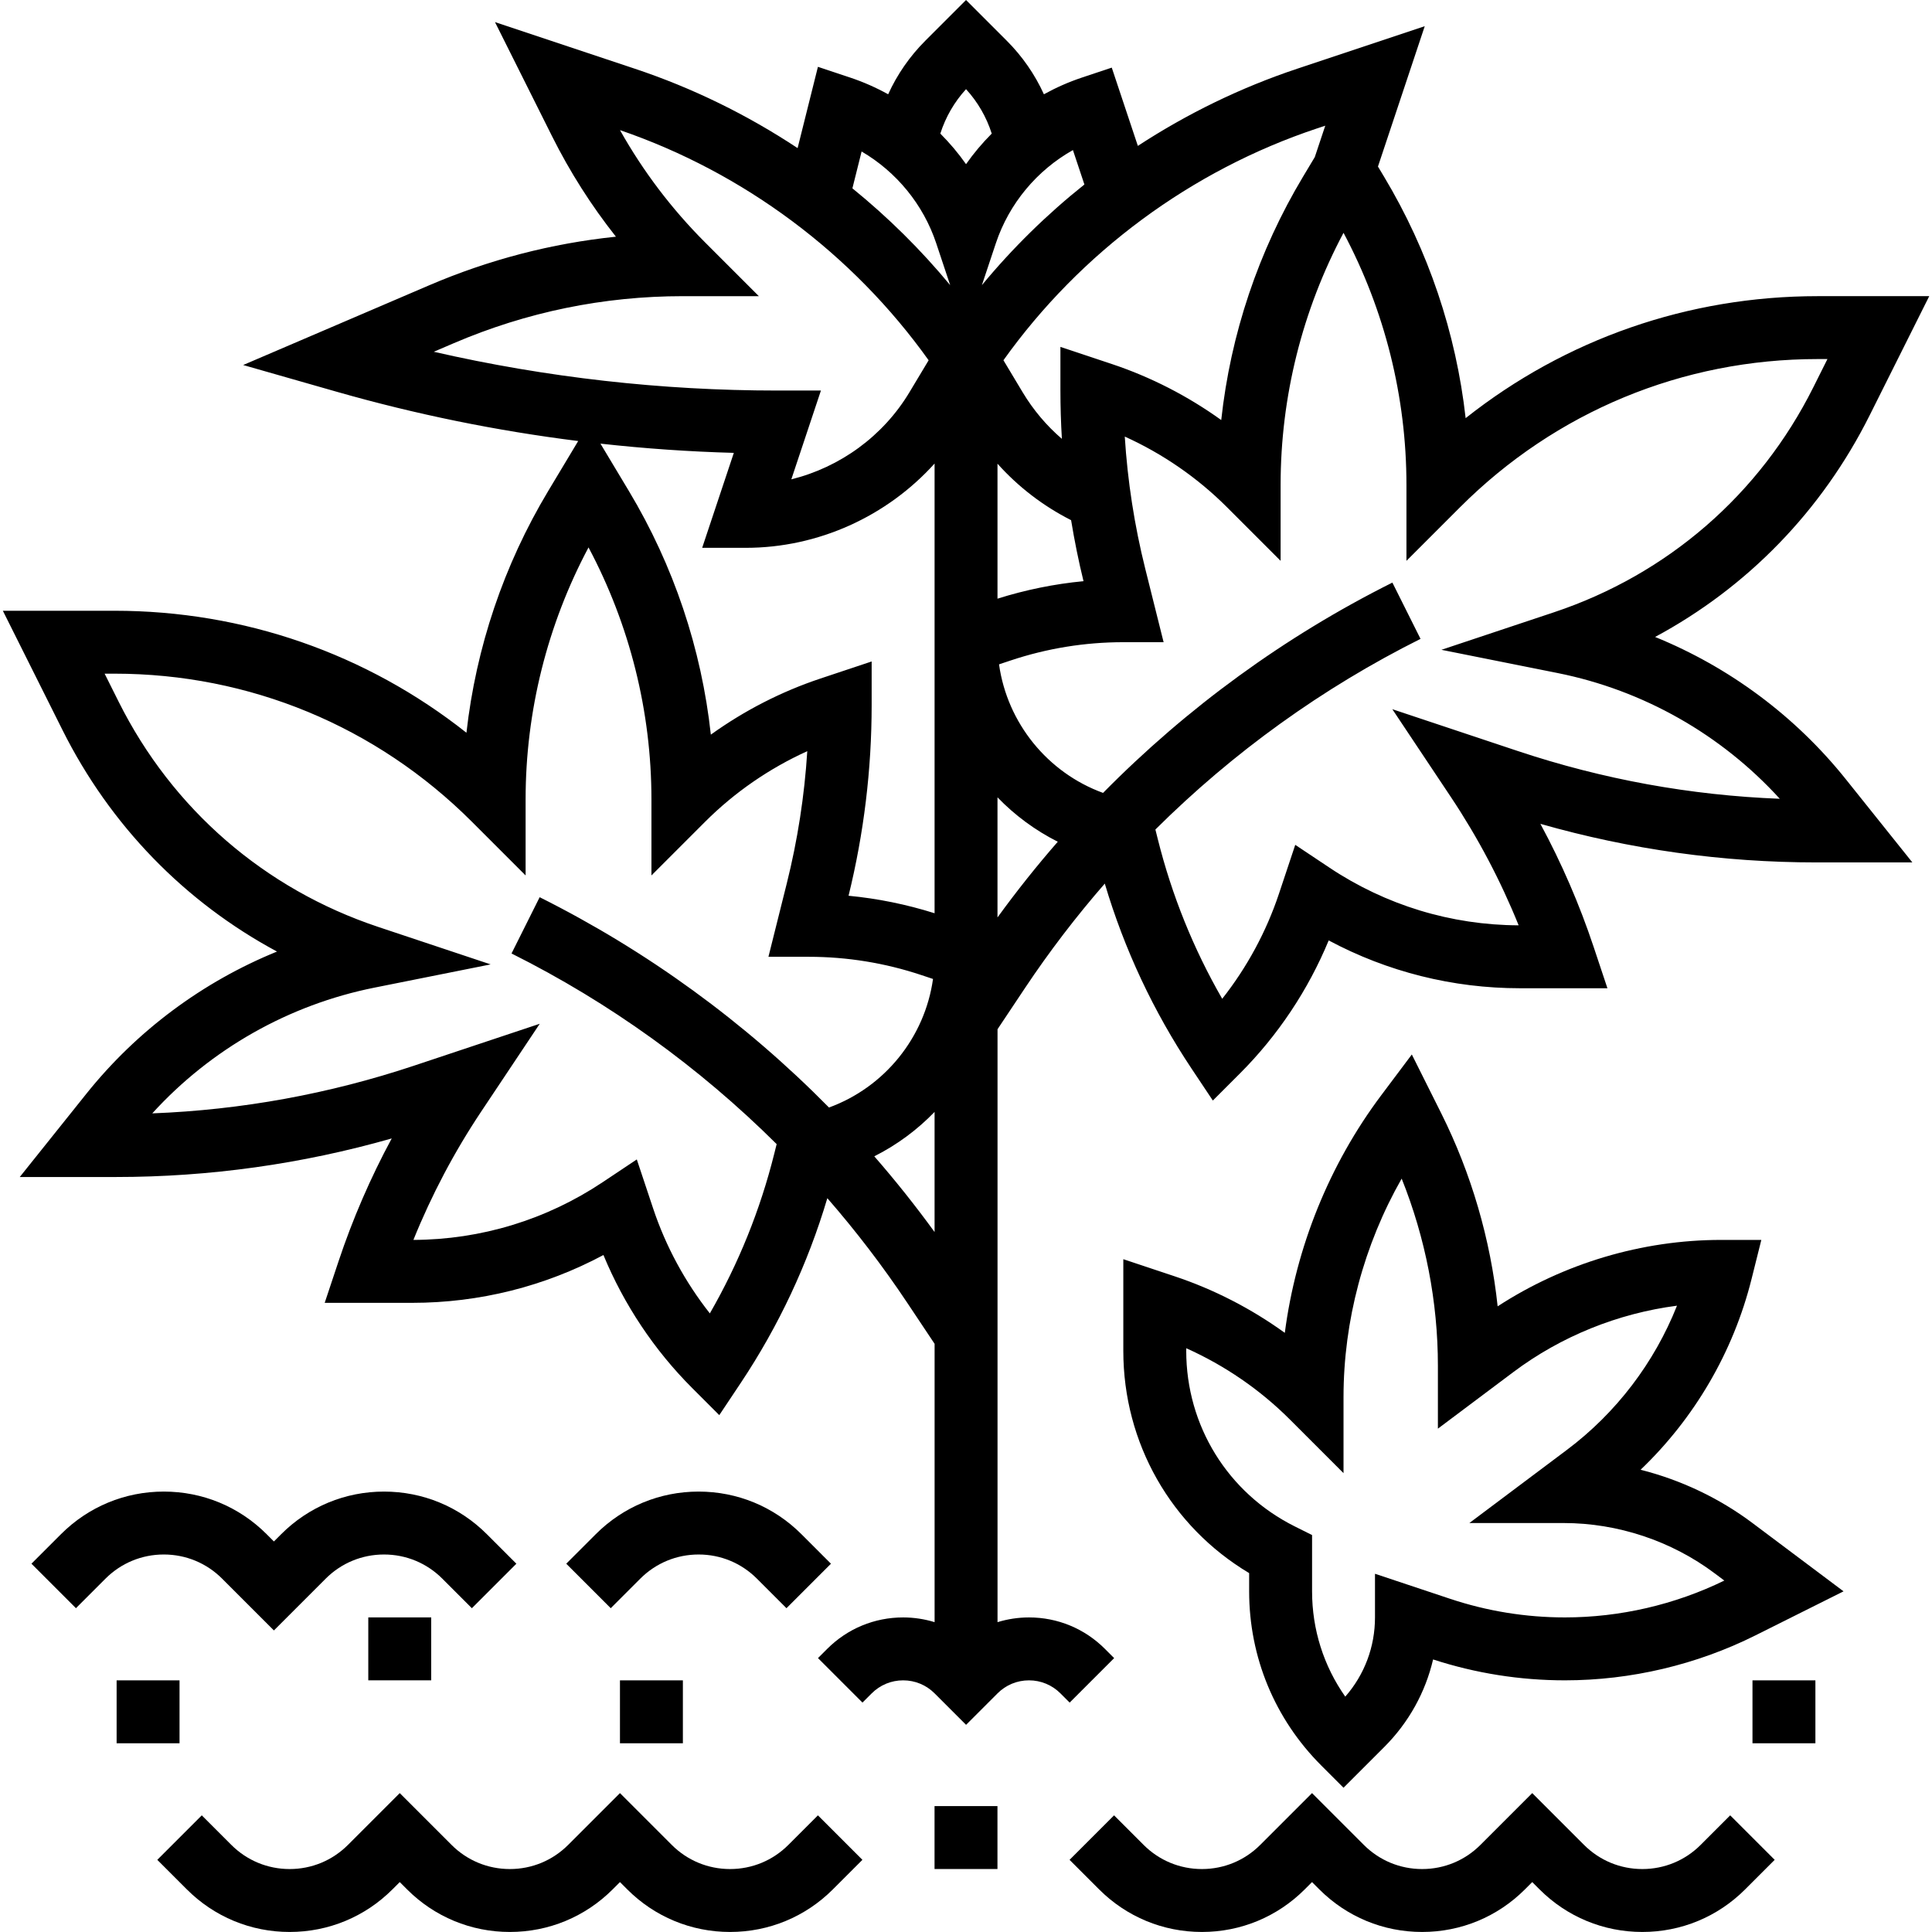
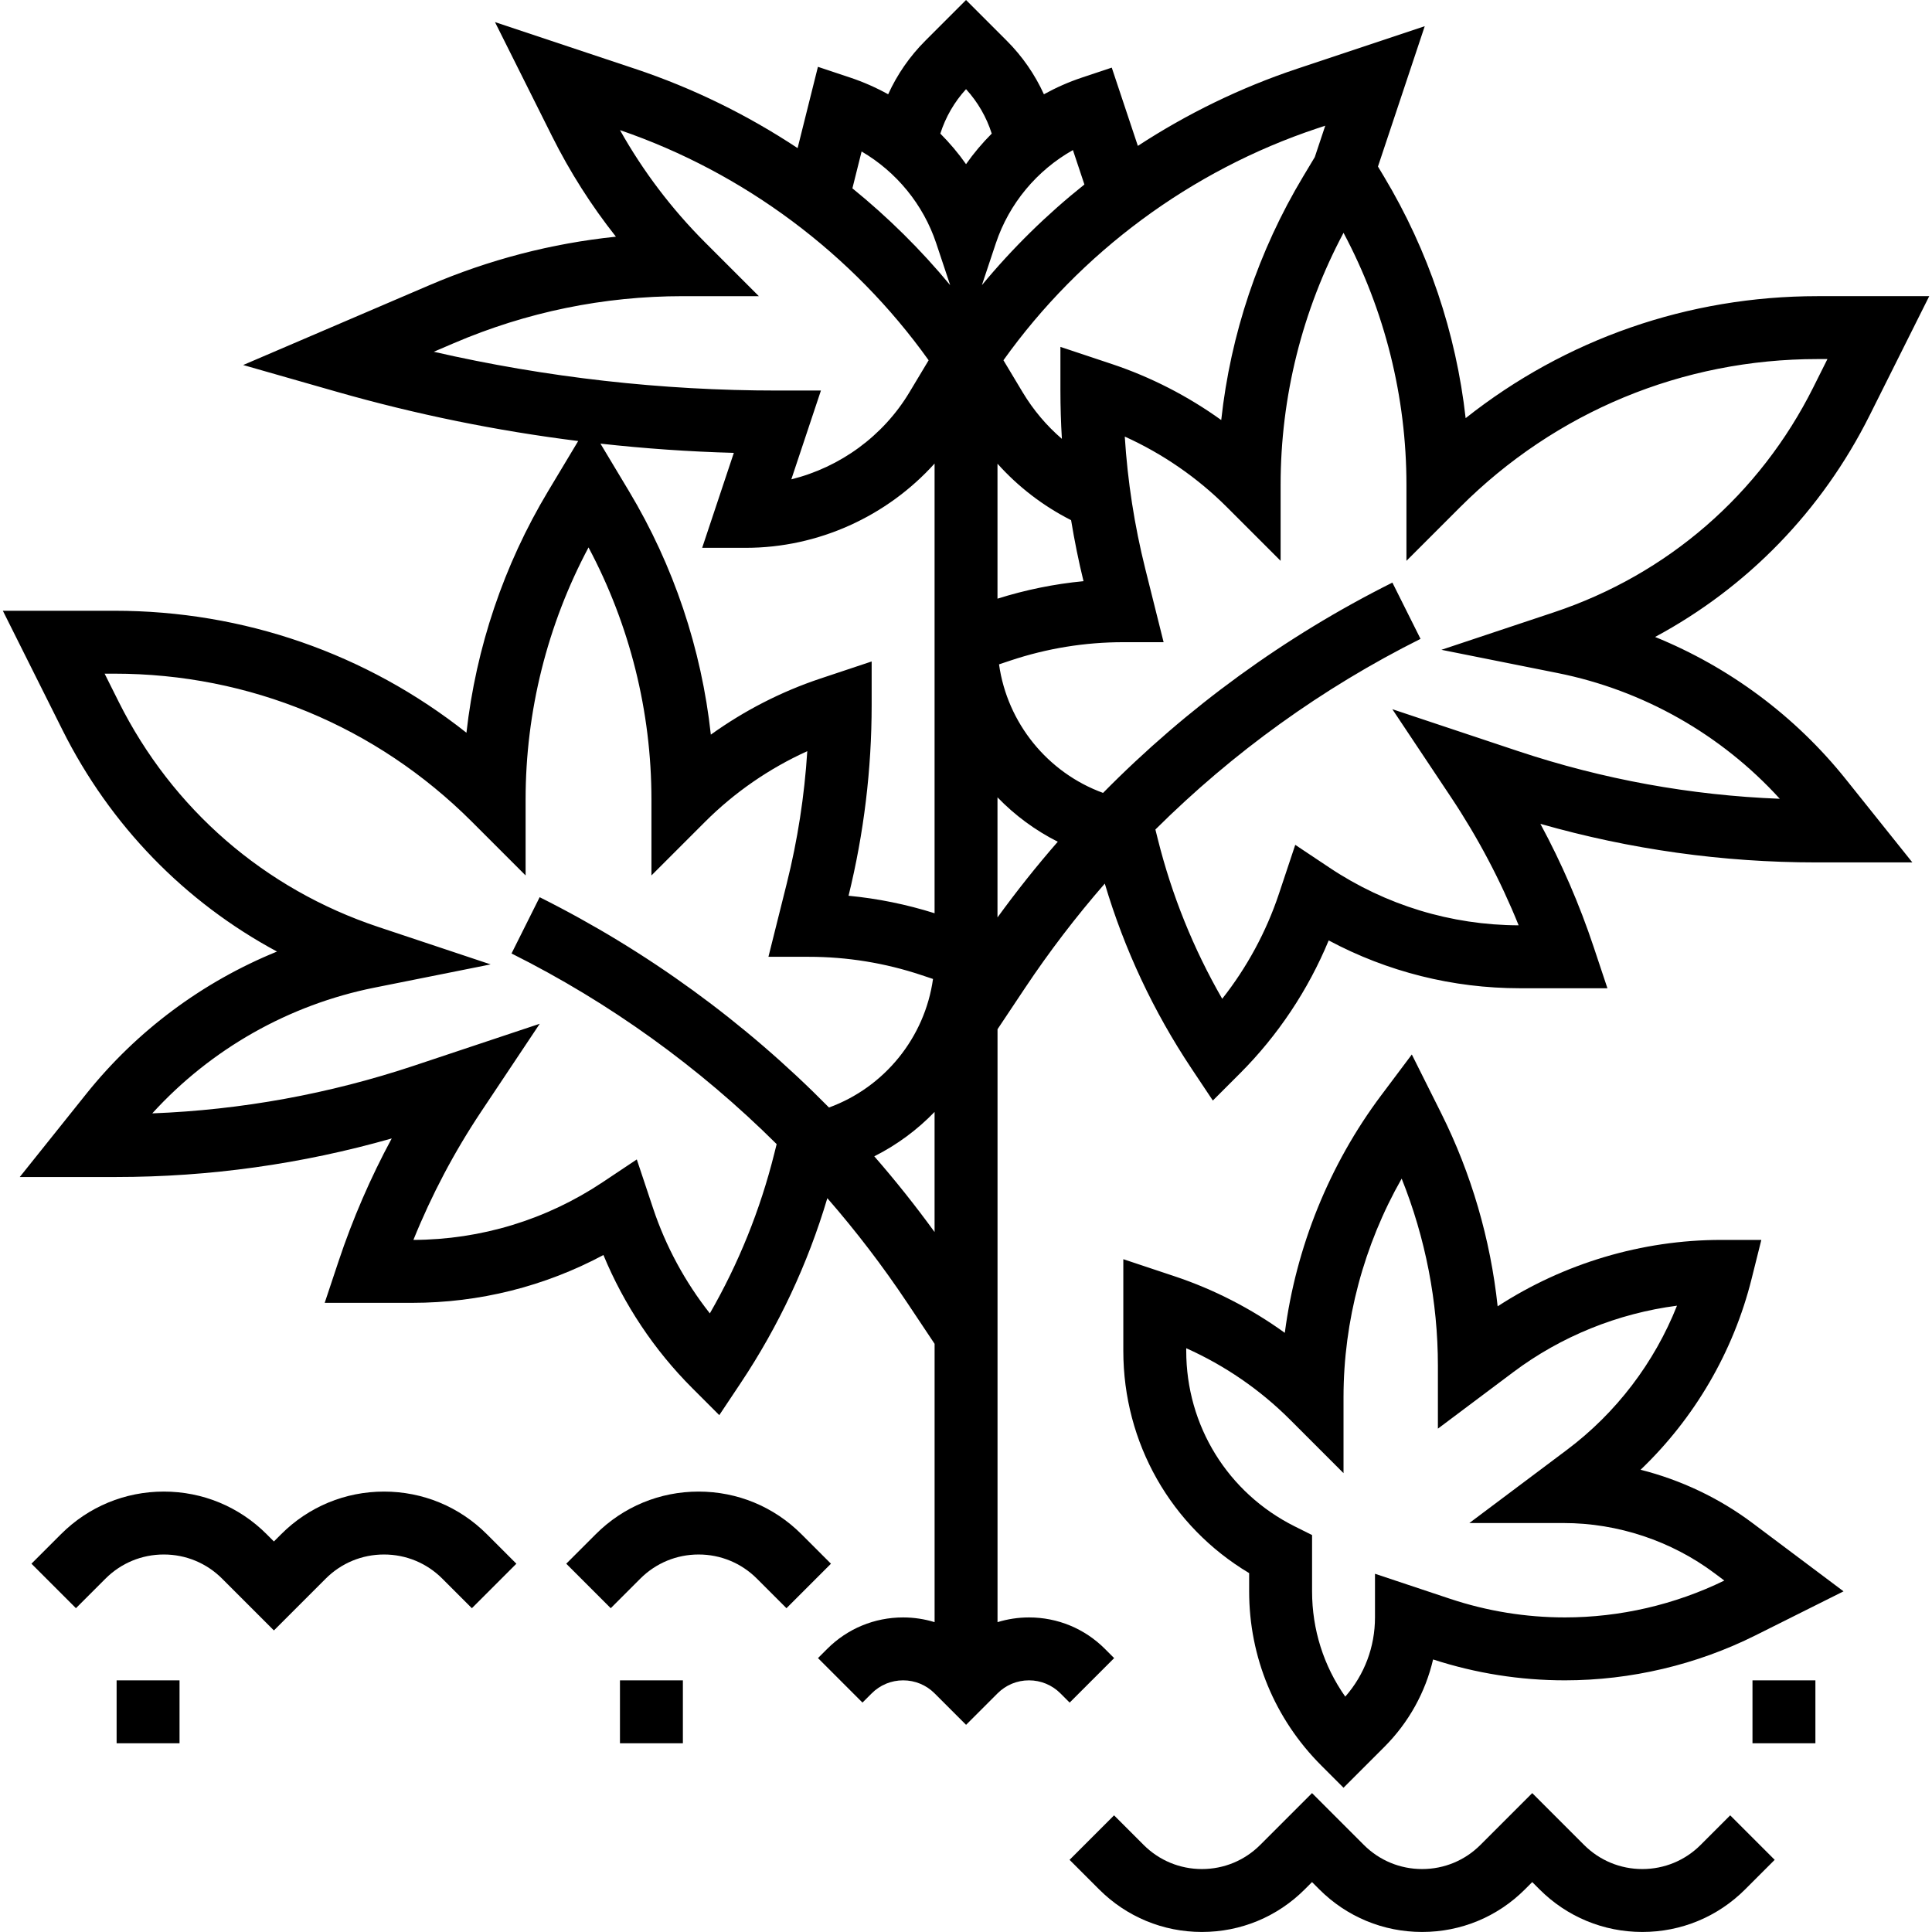
<svg xmlns="http://www.w3.org/2000/svg" width="1200pt" height="1200pt" version="1.1" viewBox="0 0 1200 1200">
  <path d="m1028 395.63c57.254-30.762 103.58-78.293 133.25-137.62l37.031-74.062h-69.305c-80.34 0-156.59 26.652-218.64 75.773-5.934-52.918-23.176-104.13-50.73-150.06l-3.731-6.215 29.055-87.164-79.258 26.418c-34.988 11.664-68.238 27.859-98.93 47.914l-16.207-48.613-18.535 6.18c-8.227 2.742-16.113 6.246-23.609 10.379-5.598-12.301-13.367-23.559-23.105-33.293l-25.262-25.266-25.262 25.262c-9.738 9.734-17.508 20.992-23.105 33.293-7.5-4.137-15.387-7.641-23.609-10.379l-20.02-6.672-12.621 50.488c-31.273-20.691-65.246-37.363-101.03-49.289l-86.938-28.988 35.461 70.918c11.086 22.176 24.359 43.039 39.66 62.375-39.914 4.137-78.816 14.254-116.08 30.227l-115.45 49.48 58.105 16.605c49.207 14.059 99.348 24.266 149.99 30.605l-18.68 31.133c-27.555 45.926-44.797 97.141-50.73 150.06-62.051-49.117-138.3-75.773-218.64-75.773h-69.309l37.031 74.062c29.664 59.328 75.992 106.86 133.25 137.62-46.102 18.77-87.047 49.113-118.46 88.387l-41.316 51.641h59.664c58.121 0 115.64-8.051 171.37-23.957-13.195 24.438-24.262 50.004-33.059 76.391l-8.574 25.719 54.359 0.004c41.703 0 82.309-10.211 118.77-29.703 12.73 30.773 31.562 59.059 55.102 82.598l16.852 16.855 13.223-19.832c23.691-35.539 41.77-74.121 53.891-114.92 17.867 20.52 34.453 42.203 49.613 64.941l17.012 25.52v172.87c-6.254-1.906-12.816-2.93-19.539-2.93-17.816 0-34.57 6.938-47.172 19.539l-5.723 5.723 27.633 27.633 5.727-5.723c5.219-5.223 12.16-8.094 19.539-8.094s14.32 2.875 19.539 8.094l19.539 19.535 19.539-19.535c5.219-5.223 12.16-8.094 19.539-8.094s14.32 2.875 19.539 8.094l5.723 5.723 27.633-27.633-5.723-5.723c-12.602-12.602-29.352-19.539-47.172-19.539-6.723 0-13.285 1.02-19.539 2.93v-368.27l17.012-25.52c15.16-22.738 31.746-44.422 49.613-64.941 12.121 40.801 30.199 79.383 53.891 114.92l13.223 19.832 16.852-16.855c23.535-23.535 42.371-51.828 55.102-82.598 36.461 19.492 77.066 29.703 118.77 29.703h54.355l-8.574-25.719c-8.797-26.395-19.863-51.953-33.059-76.395 55.73 15.906 113.25 23.957 171.37 23.957h59.664l-41.316-51.645c-31.406-39.266-72.352-69.613-118.46-88.383zm-209.97-315.86 5.113-1.703-6.504 19.508-7.25 12.086c-27.762 46.266-45.055 97.902-50.859 151.24-20.754-14.918-43.754-26.734-67.977-34.809l-31.906-10.637v27.109c0 10.016 0.309 20.027 0.914 30.016-9.539-8.195-17.758-17.914-24.371-28.934l-11.934-19.891c47.828-67.016 116.56-117.92 194.77-143.99zm-145.04 281.21c-18.121 1.727-36 5.375-53.43 10.863v-83.828c12.895 14.387 28.316 26.238 45.719 35.074 2.098 12.719 4.633 25.367 7.711 37.891zm0.551-246.39c-23.277 18.559-44.648 39.516-63.668 62.516l8.684-26.055c8.215-24.641 25.516-45.27 47.855-57.84zm-73.52-59.211c7.301 7.988 12.703 17.367 15.965 27.594-5.844 5.859-11.203 12.203-15.965 18.992-4.766-6.789-10.125-13.129-15.965-18.992 3.262-10.227 8.664-19.605 15.965-27.594zm-64.859 38.711c21.598 12.641 38.301 32.891 46.324 56.961l8.684 26.055c-18.215-22.027-38.594-42.164-60.73-60.129zm-253.3 119.07c45.223-19.379 93.102-29.207 142.3-29.207h47.172l-33.355-33.355c-20.793-20.797-38.543-44.219-52.895-69.781 76.938 26.371 144.5 76.816 191.71 142.95l-11.934 19.891c-16.344 27.242-43.086 46.562-73.352 54.07l18.383-55.156h-27.109c-71.863 0-143.41-8.09-213.35-24.082zm173.93 68.125-19.66 58.98h27.109c44.91 0 87.645-19.527 117.24-52.355v279.32c-17.43-5.488-35.305-9.137-53.43-10.863 9.523-38.715 14.348-78.543 14.348-118.41v-27.109l-31.906 10.637c-24.223 8.074-47.223 19.891-67.977 34.809-5.809-53.34-23.102-104.97-50.859-151.24l-17.707-29.508c27.5 3.055 55.137 4.988 82.844 5.738zm-14.898 534.48c-15.367-19.484-27.375-41.641-35.215-65.164l-10.152-30.457-21.285 14.191c-34.918 23.277-75.523 35.648-117.47 35.793 11.262-27.891 25.355-54.59 42.062-79.648l36.406-54.598-78.086 26.027c-52.66 17.555-107.25 27.496-162.58 29.625 36.371-39.945 84.812-67.461 138.02-78.102l72.148-14.43-69.801-23.266c-70.648-23.551-127.9-73.203-161.21-139.81l-8.75-17.504h6.074c83.879 0 162.73 32.664 222.05 91.977l33.355 33.355v-47.172c0-54.676 13.465-108.45 39.078-156.57 25.613 48.117 39.078 101.89 39.078 156.57v47.172l33.355-33.355c18.258-18.258 39.902-33.172 63.441-43.828-1.738 27.691-6.004 55.211-12.734 82.141l-11.391 45.57h25.023c23.824 0 47.367 3.82 69.973 11.355l7.227 2.41c-5.102 36.402-30.141 67.273-64.613 79.848-52.152-52.93-112.88-97.215-179.71-130.63l-17.477 34.953c60.992 30.496 116.59 70.602 164.68 118.41l-1.492 5.965c-8.715 34.895-22.141 68.152-40.004 99.176zm102.14-97.555c14.055-7.082 26.691-16.441 37.445-27.578v74.605c-11.797-16.242-24.285-31.938-37.445-47.027zm76.523-148.37v-74.605c10.75 11.137 23.391 20.496 37.445 27.578-13.16 15.09-25.648 30.785-37.445 47.027zm323.32-103.32-78.078-26.027 36.398 54.594c16.707 25.062 30.801 51.762 42.062 79.648-41.949-0.148-82.551-12.516-117.47-35.797l-21.285-14.191-10.152 30.457c-7.84 23.52-19.852 45.68-35.215 65.164-17.863-31.023-31.289-64.281-40.012-99.184l-1.488-5.961c48.09-47.805 103.68-87.914 164.68-118.41l-17.477-34.953c-66.828 33.414-127.55 77.699-179.71 130.63-34.477-12.574-59.512-43.445-64.613-79.848l7.227-2.41c22.605-7.535 46.148-11.355 69.973-11.355h25.023l-11.391-45.57c-6.731-26.93-10.992-54.449-12.734-82.141 23.539 10.652 45.184 25.57 63.441 43.828l33.355 33.355v-47.172c0-54.676 13.465-108.45 39.078-156.57 25.613 48.117 39.078 101.89 39.078 156.57v47.172l33.355-33.355c59.312-59.309 138.17-91.977 222.05-91.977l6.078 0.008-8.75 17.504c-33.305 66.609-90.555 116.26-161.21 139.81l-69.801 23.266 72.148 14.43c53.211 10.641 101.65 38.156 138.02 78.102-55.332-2.125-109.92-12.062-162.58-29.617z" />
  <path d="m1019 912.89c33.512-32.043 57.609-73.227 68.922-118.48l6.07-24.277h-25.023c-49.039 0-97.699 14.559-138.75 41.254-4.445-41.617-16.336-82.484-35.047-119.9l-18.266-36.527-18.969 25.293c-32.293 43.055-52.965 94.359-59.918 147.6-20.859-15.062-44.012-26.984-68.398-35.109l-31.906-10.637v56.961c0 57.215 29.652 109.05 78.156 138.02v11.332c0 40.855 15.91 79.266 44.801 108.16l13.816 13.816 25.266-25.266c15.215-15.215 25.594-33.977 30.367-54.418 26.477 8.605 54.012 12.973 81.867 12.973 40.895 0 81.844-9.668 118.42-27.957l54.652-27.324-56.555-42.414c-20.715-15.539-44.484-26.773-69.508-33.102zm-47.012 91.715c-24.301 0-48.32-3.898-71.379-11.586l-46.578-15.523v27.109c0 18.293-6.519 35.578-18.461 49.211-13.398-19.023-20.617-41.656-20.617-65.398v-34.969l-10.801-5.398c-41.547-20.773-67.359-62.535-67.359-108.99v-1.652c23.891 10.68 45.848 25.738 64.34 44.23l33.355 33.359v-47.172c0-47.477 12.664-94.609 36.113-135.77 14.773 36.84 22.508 76.559 22.508 116.23v39.078l46.895-35.168c29.641-22.23 64.961-36.449 101.61-41.211-14.047 35.383-37.715 66.559-68.367 89.547l-60.605 45.453h58.621c33.602 0 66.91 11.102 93.789 31.266l5.961 4.469c-30.684 14.98-64.879 22.887-99.027 22.887z" />
-   <path d="m489.67 1145.9c-9.672 9.672-22.535 15-36.215 15s-26.543-5.328-36.219-15.004l-32.168-32.168-32.172 32.172c-9.672 9.672-22.535 15-36.215 15-13.68 0-26.543-5.328-36.219-15.004l-32.172-32.168-32.172 32.172c-9.672 9.672-22.535 15-36.215 15-13.68 0-26.543-5.328-36.219-15.004l-18.355-18.355-27.633 27.633 18.352 18.352c17.055 17.055 39.73 26.449 63.852 26.449 24.121 0 46.797-9.395 63.852-26.445l4.539-4.539 4.535 4.535c17.055 17.055 39.73 26.449 63.852 26.449 24.121 0 46.797-9.395 63.852-26.445l4.539-4.539 4.535 4.535c17.055 17.055 39.73 26.449 63.852 26.449s46.797-9.395 63.852-26.445l18.355-18.355-27.633-27.633z" />
  <path d="m137.96 980.53 32.168 32.168 32.172-32.172c9.672-9.672 22.535-15 36.215-15s26.543 5.328 36.219 15.004l18.355 18.355 27.633-27.633-18.352-18.352c-17.055-17.055-39.73-26.449-63.852-26.449-24.121 0-46.797 9.395-63.852 26.445l-4.539 4.535-4.535-4.535c-17.055-17.055-39.73-26.449-63.852-26.449-24.121 0-46.797 9.395-63.852 26.445l-18.355 18.355 27.633 27.633 18.355-18.355c9.672-9.672 22.535-15 36.215-15 13.68 0 26.547 5.328 36.223 15.004z" />
  <path d="m1056.3 1145.9c-9.672 9.672-22.535 15-36.215 15-13.68 0-26.543-5.328-36.219-15.004l-32.168-32.168-32.172 32.172c-9.672 9.672-22.535 15-36.215 15-13.68 0-26.543-5.328-36.219-15.004l-32.172-32.168-32.172 32.172c-9.672 9.672-22.535 15-36.215 15s-26.543-5.328-36.219-15.004l-18.355-18.355-27.633 27.633 18.352 18.352c17.055 17.055 39.73 26.449 63.852 26.449 24.121 0 46.797-9.395 63.852-26.445l4.539-4.539 4.535 4.535c17.055 17.055 39.73 26.449 63.852 26.449 24.121 0 46.797-9.395 63.852-26.445l4.539-4.539 4.535 4.535c17.055 17.055 39.73 26.449 63.852 26.449s46.797-9.395 63.852-26.445l18.355-18.355-27.633-27.633z" />
  <path d="m470.13 980.53 18.355 18.355 27.633-27.633-18.352-18.352c-17.055-17.055-39.73-26.449-63.852-26.449-24.121 0-46.797 9.395-63.852 26.445l-18.355 18.355 27.633 27.633 18.355-18.355c9.672-9.672 22.535-15 36.215-15 13.676-0.004 26.543 5.324 36.219 15z" />
  <path d="m72.434 1043.7h39.078v39.078h-39.078z" />
-   <path d="m228.75 1004.6h39.078v39.078h-39.078z" />
  <path d="m385.07 1043.7h39.078v39.078h-39.078z" />
  <path d="m1088.5 1043.7h39.078v39.078h-39.078z" />
-   <path d="m580.46 1121.8h39.078v39.078h-39.078z" />
</svg>